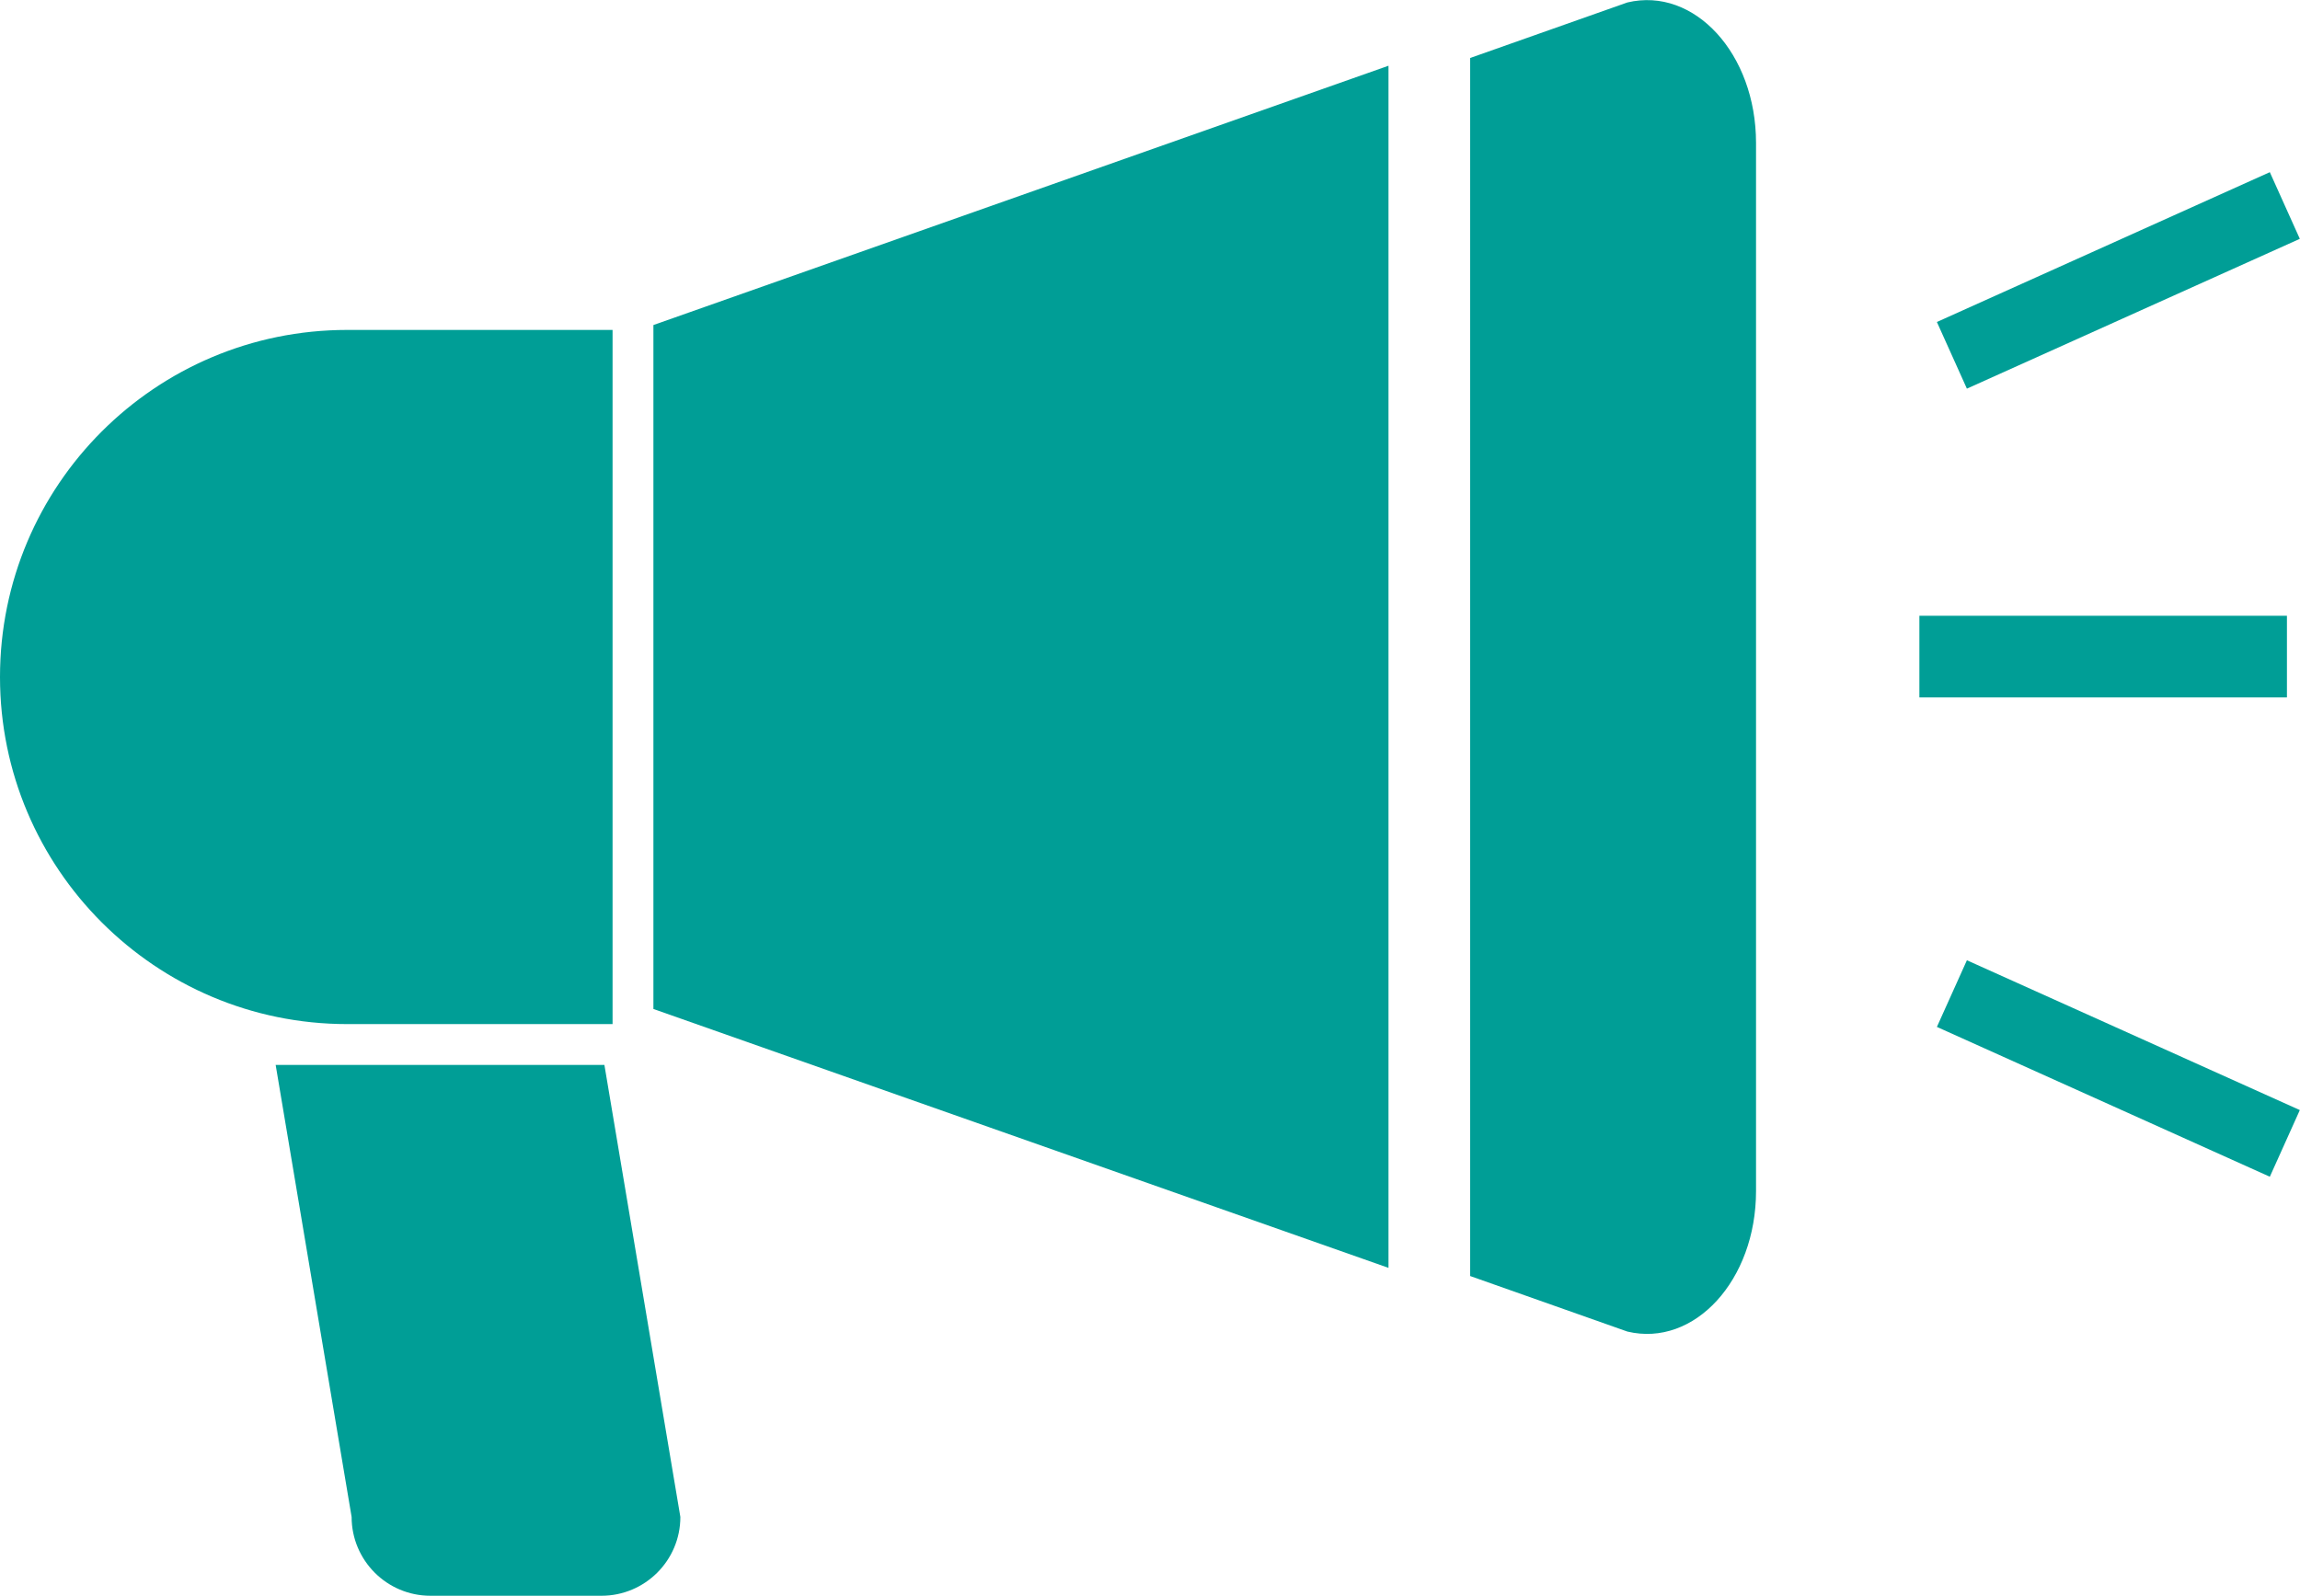
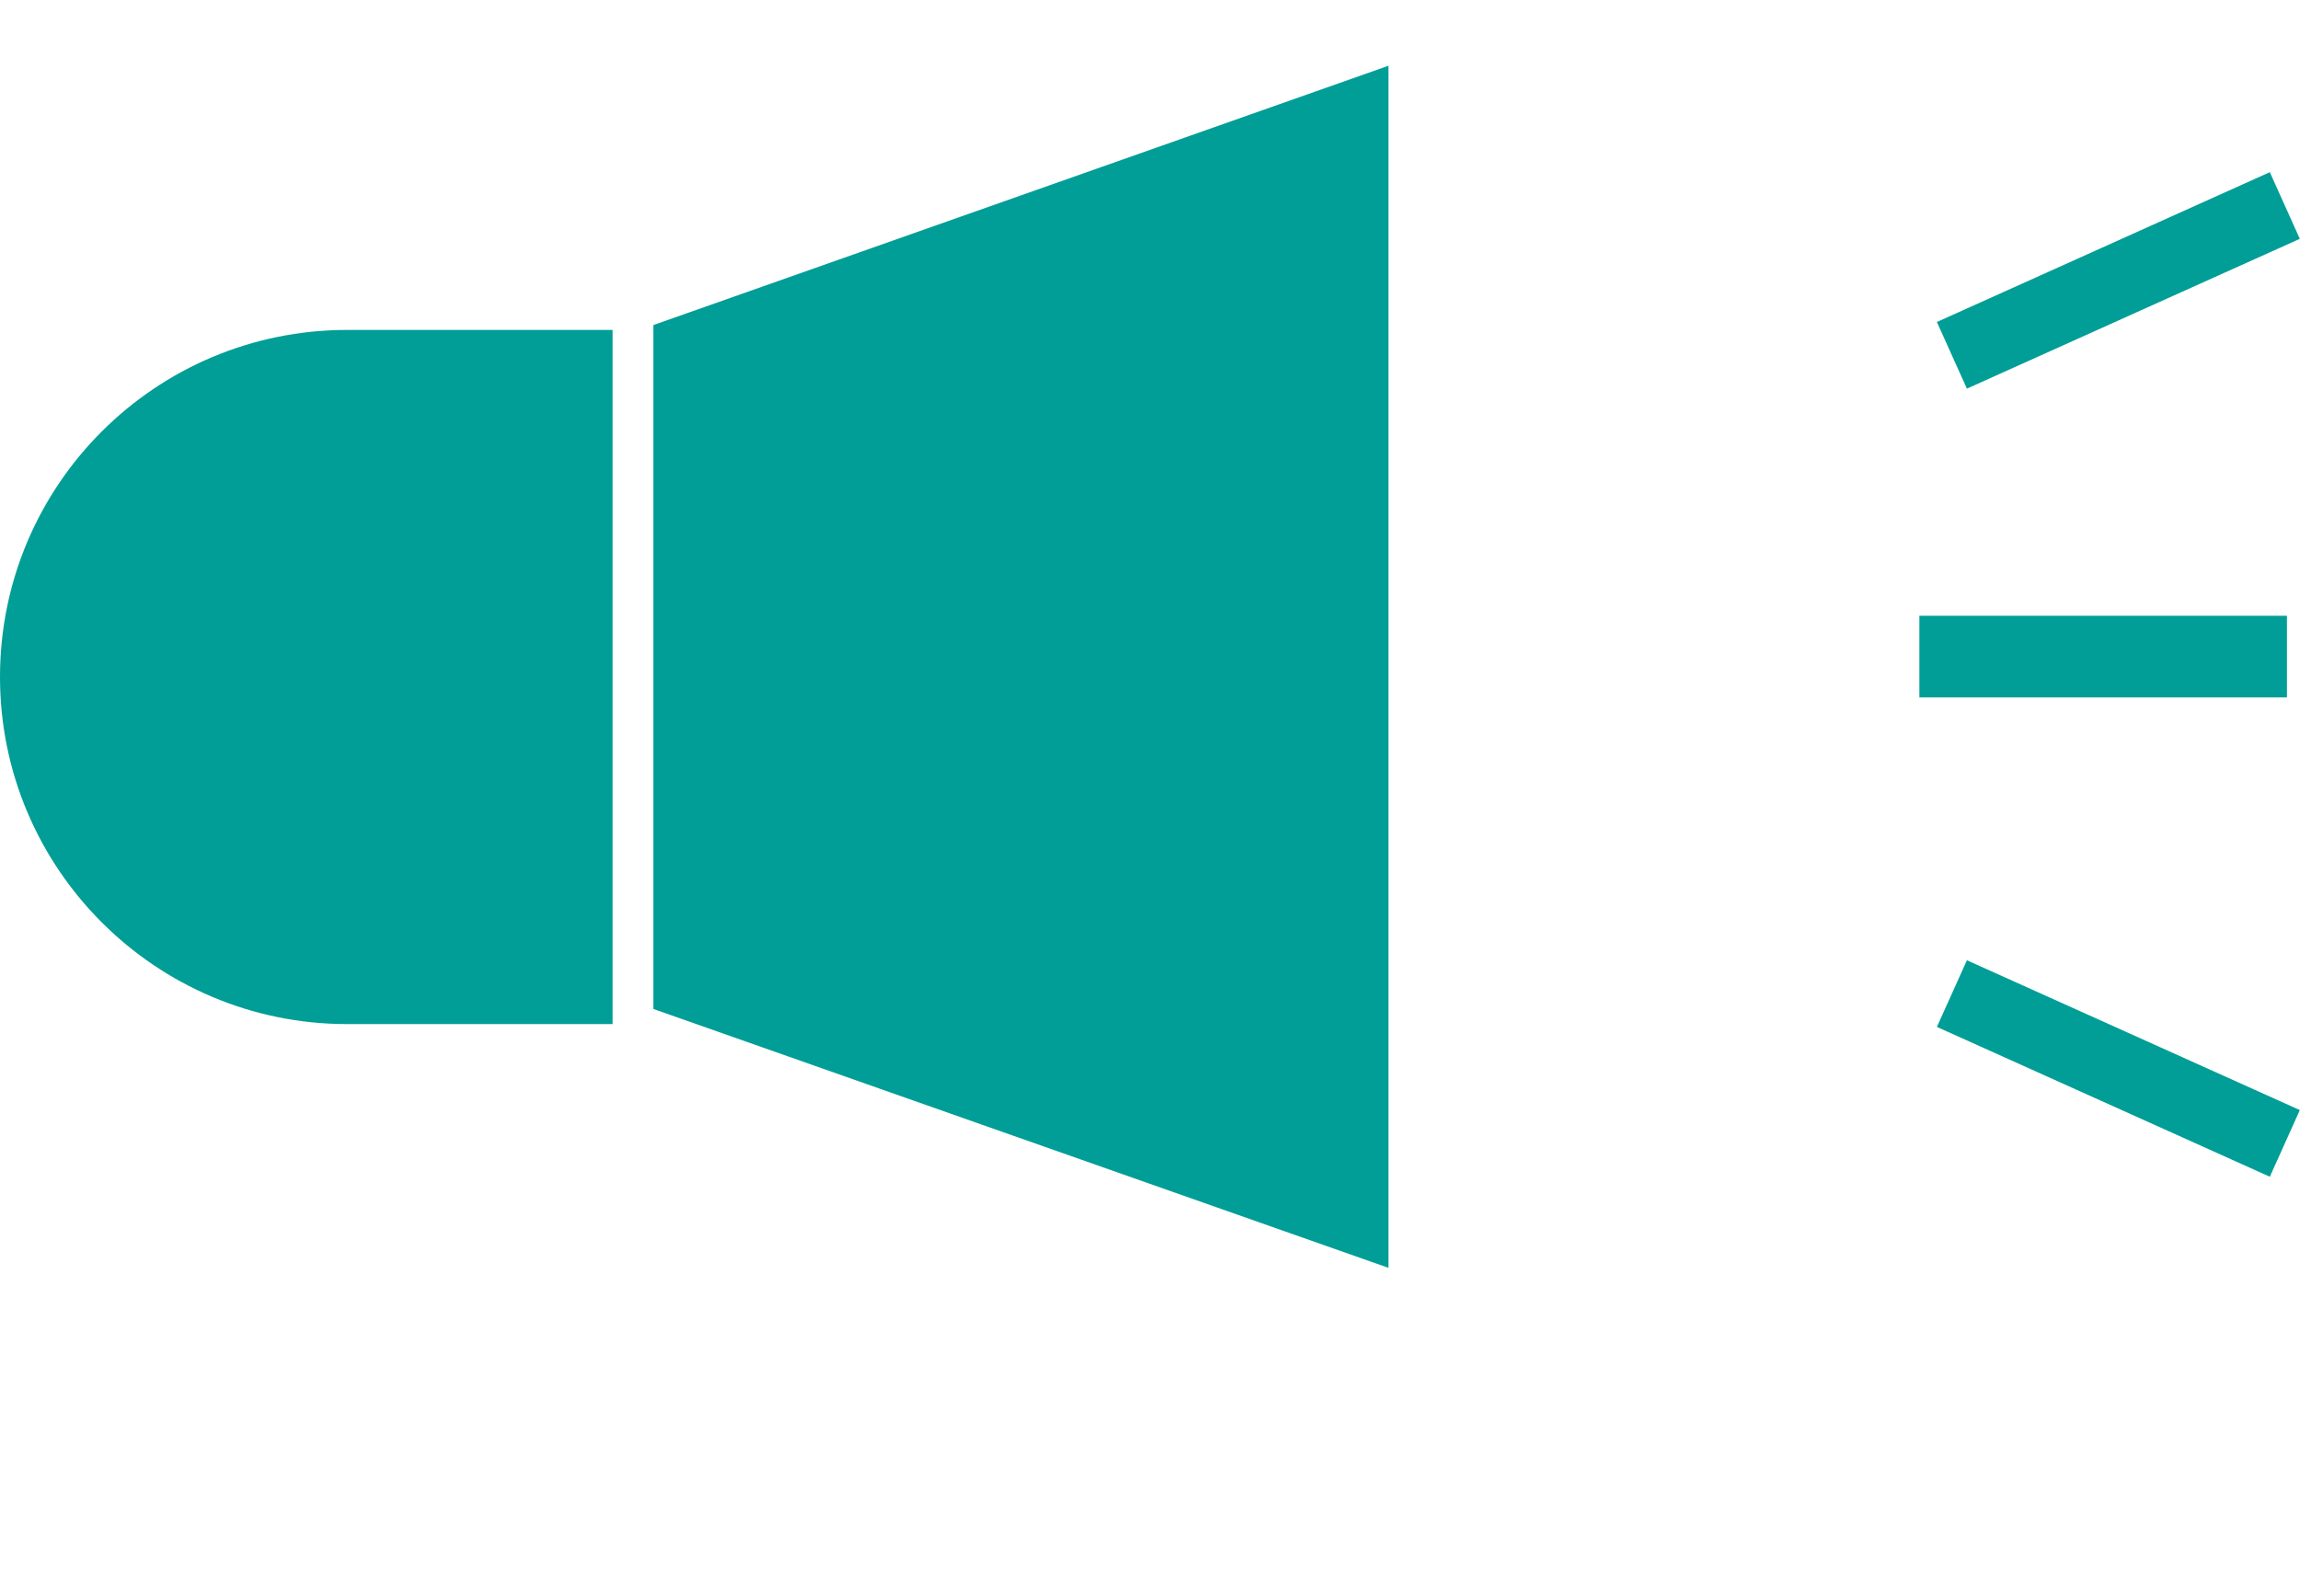
<svg xmlns="http://www.w3.org/2000/svg" id="_レイヤー_2" viewBox="0 0 56.32 39.08">
  <defs>
    <style>.cls-1{fill:#009e96;}</style>
  </defs>
  <g id="PC">
    <g>
      <path class="cls-1" d="m8.5,8.08h6.5v17h-6.5C3.81,25.08,0,21.27,0,16.58H0C0,11.88,3.81,8.08,8.5,8.08Z" />
-       <path class="cls-1" d="m14.72,39.08h-4.18c-1.07,0-1.93-.87-1.93-1.93l-1.86-11.07h8.05l1.86,11.07c0,1.07-.87,1.93-1.93,1.93Z" />
      <g>
        <polygon class="cls-1" points="34 1.61 16 7.96 16 24.71 34 31.05 34 1.61" />
-         <path class="cls-1" d="m39.85.06l-3.85,1.36v29.83l3.85,1.36c1.64.39,3.15-1.26,3.15-3.44V3.5c0-2.18-1.51-3.83-3.15-3.44Z" />
      </g>
      <rect class="cls-1" x="47" y="15.08" width="9" height="2" />
      <rect class="cls-1" x="47.4" y="25.27" width="8.94" height="1.79" transform="translate(15.31 -18.98) rotate(24.23)" />
      <rect class="cls-1" x="47.4" y="5.97" width="8.94" height="1.79" transform="translate(101.99 -8.16) rotate(155.77)" />
    </g>
  </g>
</svg>